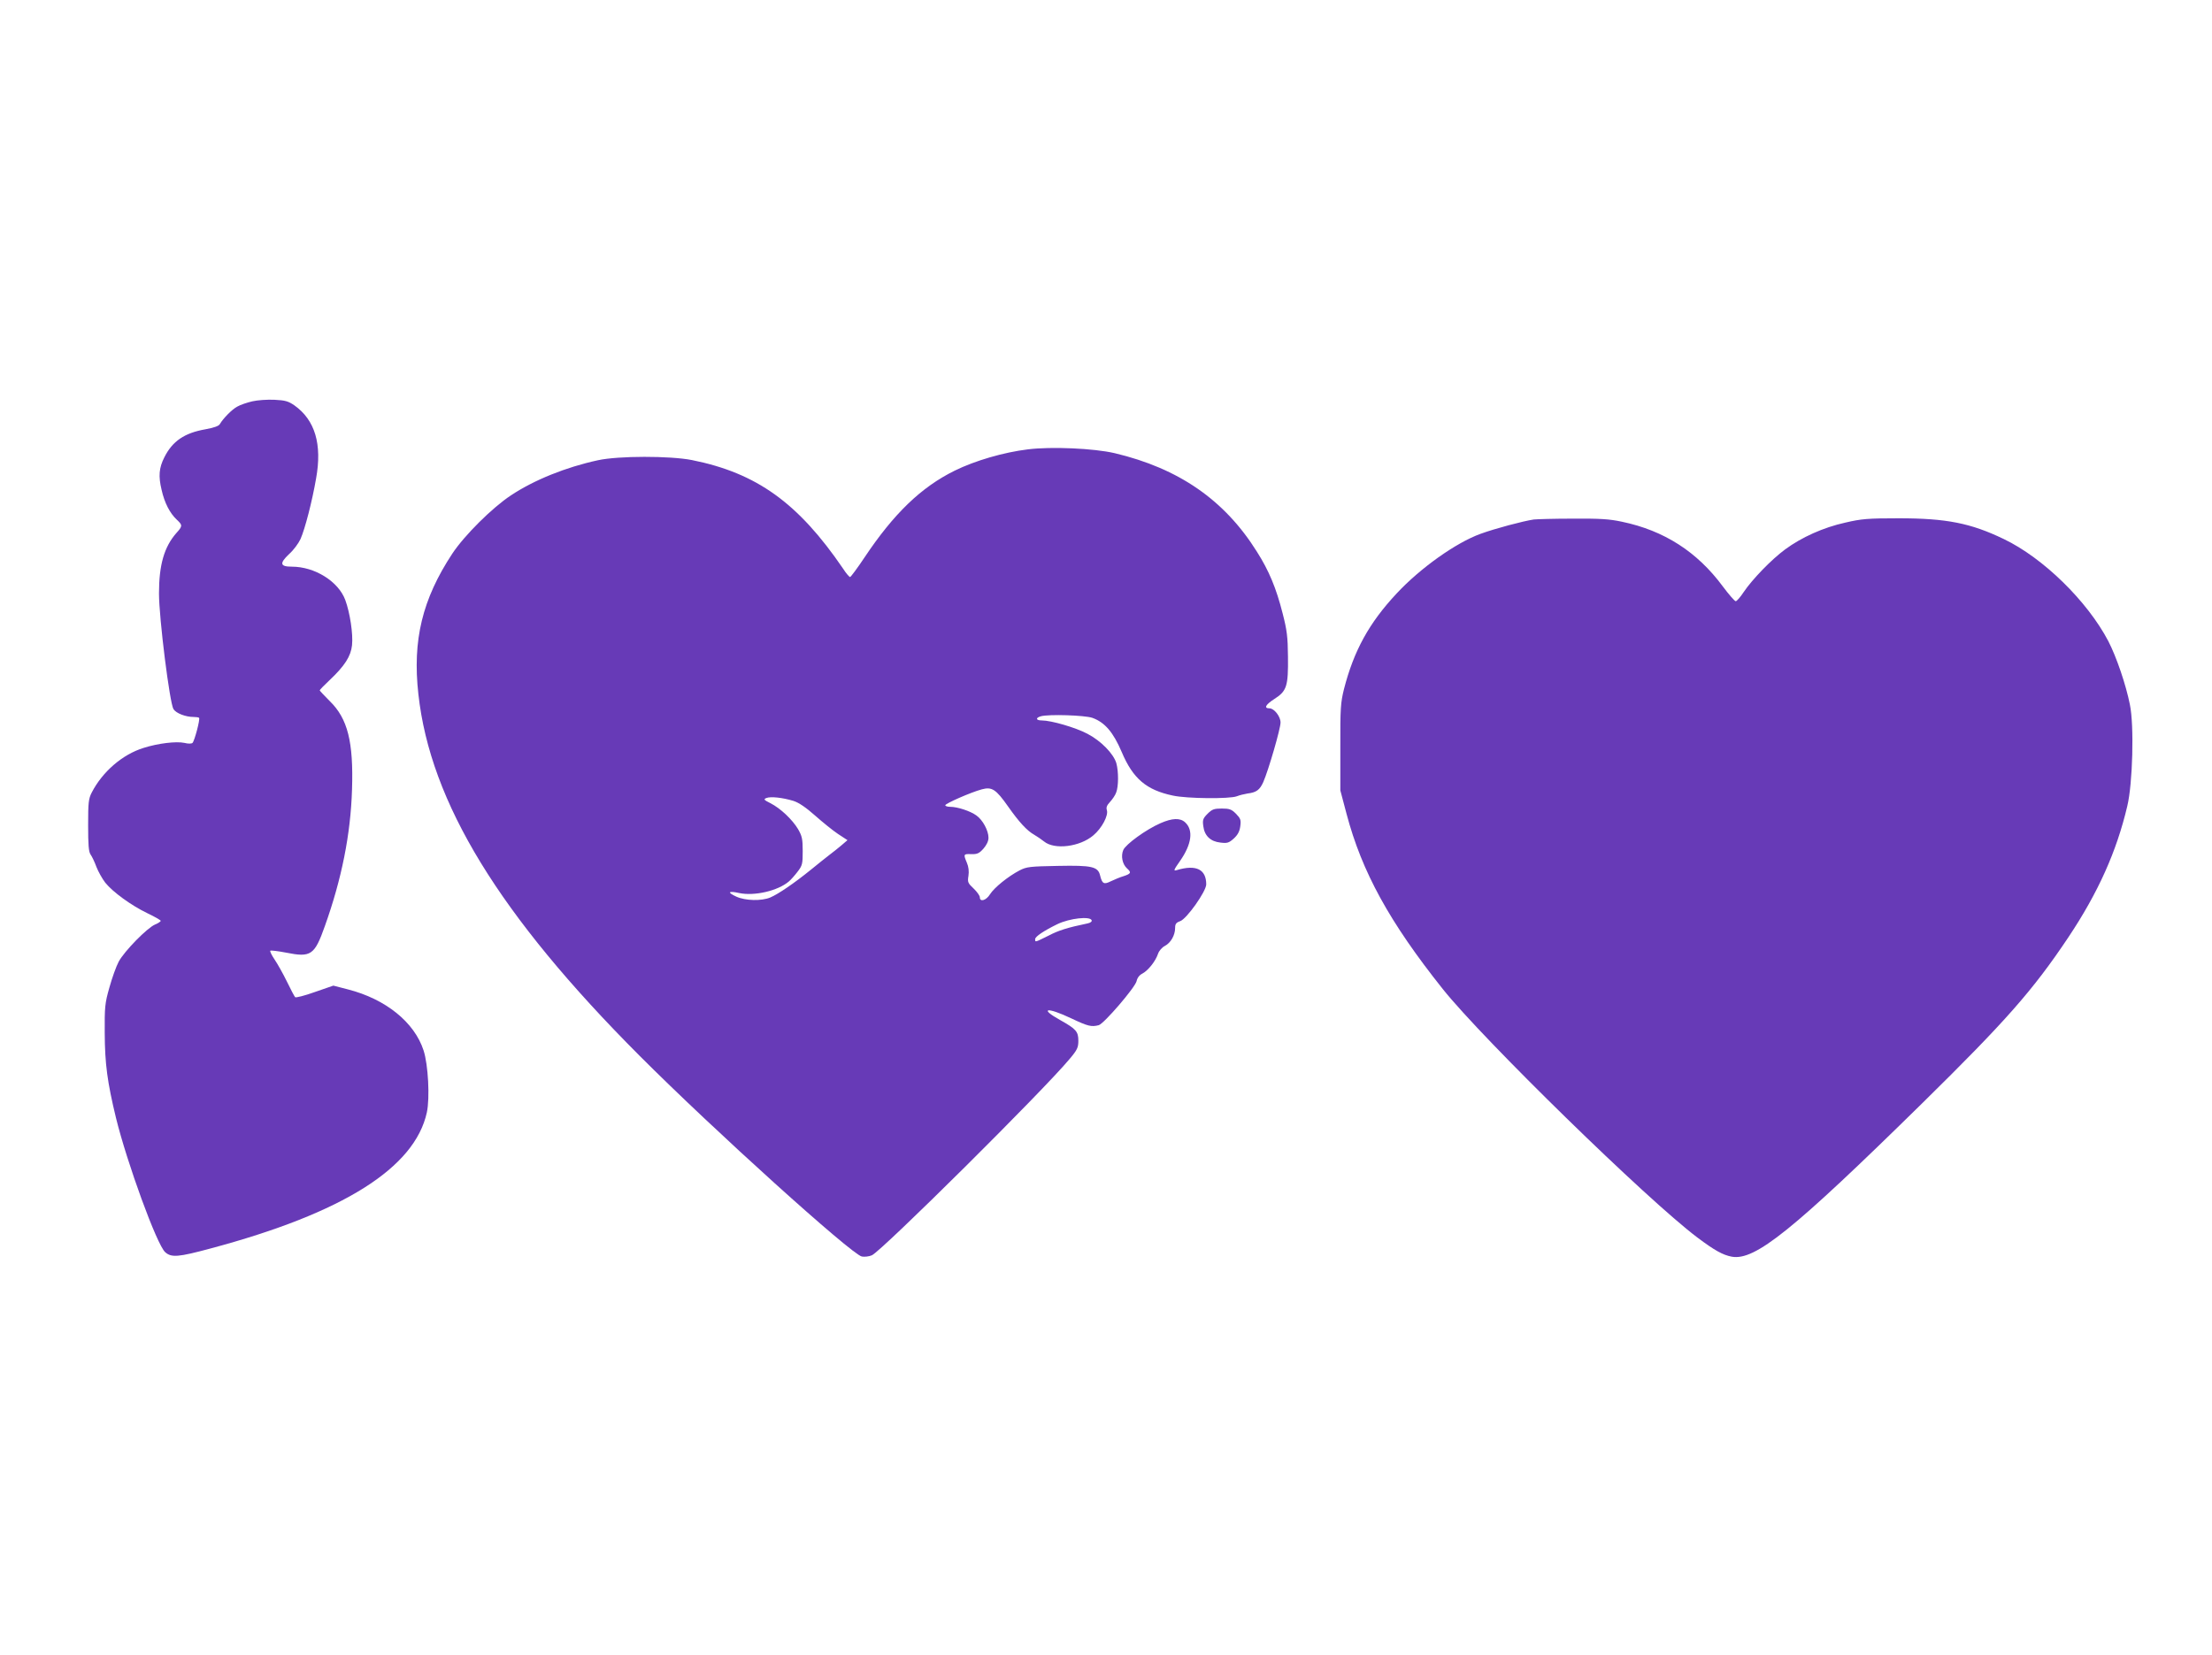
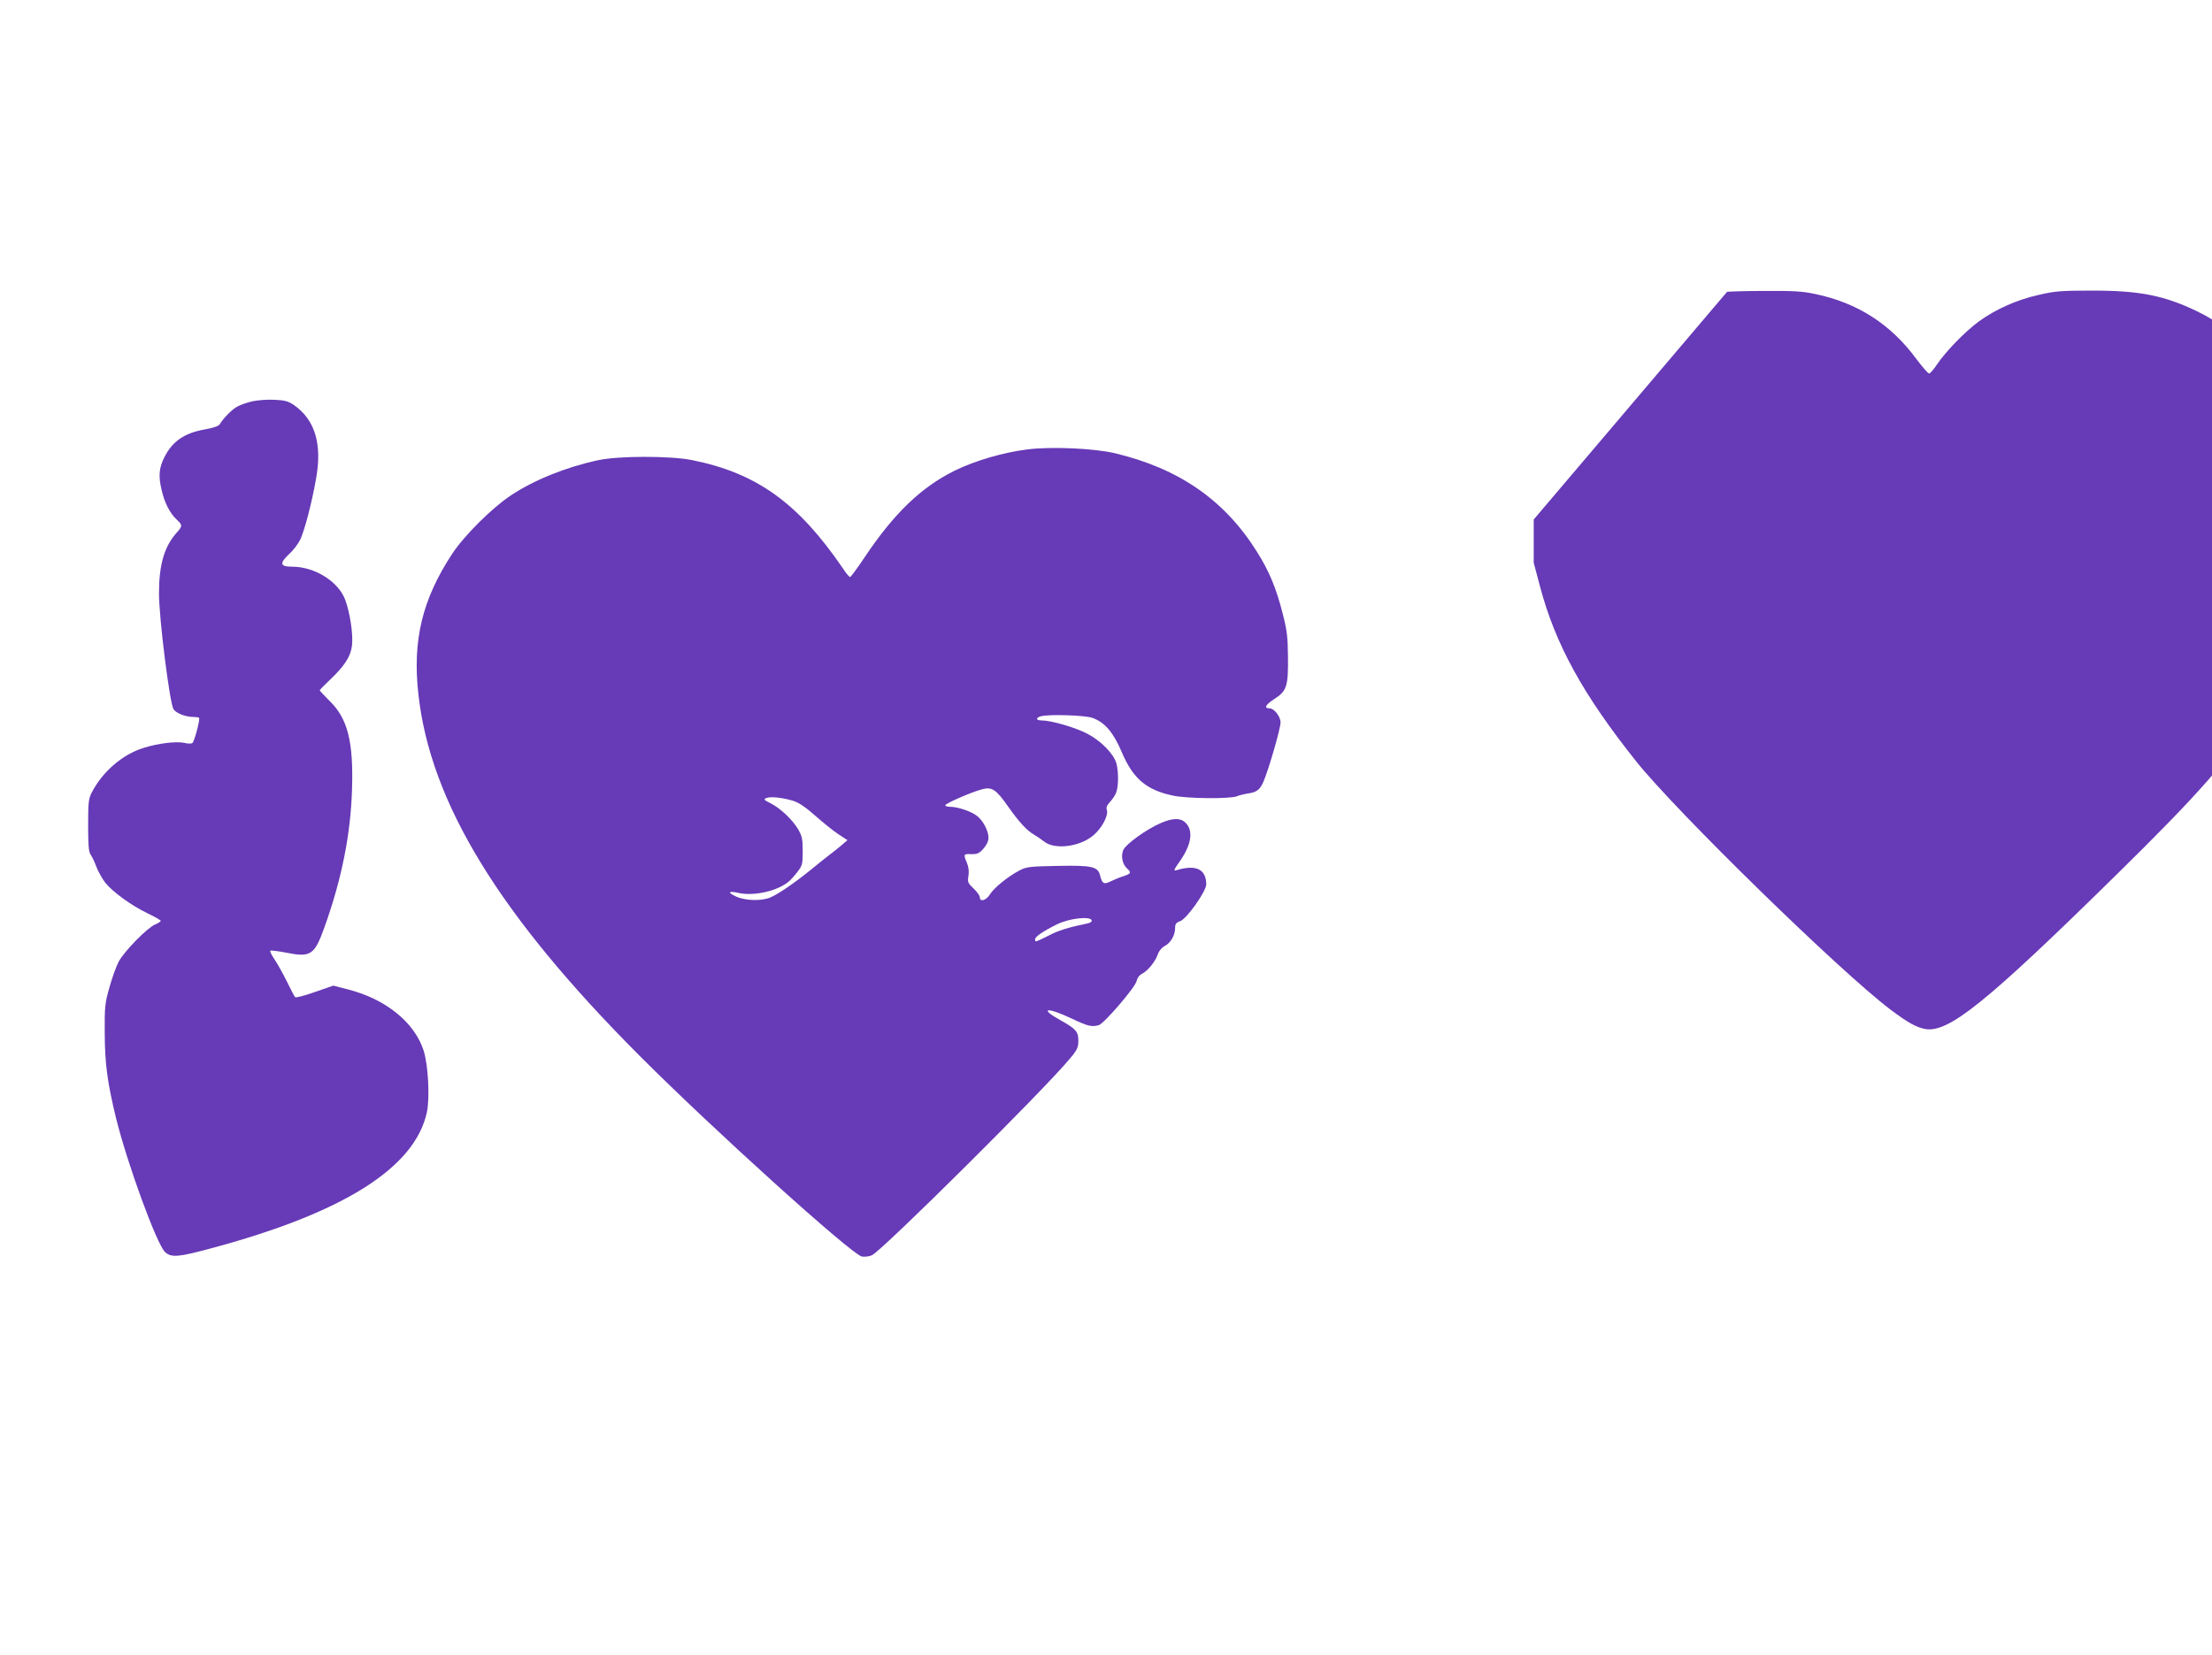
<svg xmlns="http://www.w3.org/2000/svg" version="1.0" width="1280pt" height="958pt" viewBox="0 0 1280 958" preserveAspectRatio="xMidYMid meet">
  <g transform="translate(0,958) scale(0.1,-0.1)" fill="#673ab7" stroke="none">
    <path d="M1460 7257 c-30 -7 -69 -20 -86 -30 -30 -15 -83 -69 -102 -102 -6 -11 -35 -21 -84 -30 -120 -21 -190 -68 -237 -162 -31 -61 -35 -109 -16 -188 17 -76 48 -136 89 -174 33 -31 33 -36 -4 -77 -70 -80 -100 -184 -100 -349 0 -142 62 -636 84 -670 16 -24 70 -45 117 -45 14 0 28 -2 31 -5 7 -7 -26 -133 -38 -145 -5 -5 -24 -6 -47 0 -47 10 -151 -2 -236 -29 -123 -38 -238 -138 -300 -258 -19 -37 -21 -59 -21 -190 0 -113 3 -153 14 -169 8 -11 24 -44 34 -72 11 -28 34 -69 51 -91 43 -54 152 -133 244 -177 42 -20 77 -40 77 -44 0 -4 -15 -14 -32 -21 -46 -19 -178 -154 -211 -215 -15 -28 -39 -96 -54 -150 -26 -91 -28 -113 -27 -264 1 -179 15 -283 65 -490 64 -261 237 -736 285 -778 36 -32 75 -29 264 22 766 205 1180 466 1250 787 18 83 8 277 -19 359 -53 163 -219 297 -437 353 l-85 22 -107 -37 c-58 -21 -110 -34 -114 -30 -4 4 -26 45 -48 91 -22 45 -54 102 -71 127 -17 25 -28 48 -25 51 3 3 44 -2 91 -11 145 -29 165 -15 225 154 97 272 149 530 157 790 9 276 -25 411 -129 512 -32 32 -58 60 -58 62 0 3 25 29 56 58 89 84 124 139 131 203 7 65 -12 189 -39 262 -40 108 -177 193 -309 193 -69 0 -73 19 -16 73 26 23 55 63 66 87 26 59 67 217 90 350 36 199 -6 339 -126 424 -35 24 -53 29 -115 32 -40 2 -98 -2 -128 -9z" />
    <path d="M5948 6979 c-140 -17 -305 -65 -423 -123 -195 -96 -353 -249 -522 -502 -42 -63 -80 -114 -84 -114 -4 0 -23 21 -40 48 -260 381 -500 554 -875 629 -127 25 -426 25 -544 -1 -185 -40 -369 -114 -503 -203 -108 -71 -270 -232 -340 -338 -173 -263 -231 -500 -196 -813 69 -627 468 -1279 1279 -2092 431 -432 1228 -1151 1287 -1163 15 -3 42 0 58 7 56 24 991 952 1144 1136 45 53 51 67 51 106 0 53 -13 68 -104 119 -126 70 -79 78 64 10 95 -45 115 -50 158 -39 31 9 211 219 219 255 4 19 16 35 34 44 33 18 75 70 90 114 6 18 24 38 40 46 34 18 59 62 59 104 0 23 6 31 29 39 38 13 151 173 151 213 0 87 -58 116 -169 83 -22 -7 -21 -2 17 52 68 97 79 179 30 224 -29 27 -75 25 -143 -5 -83 -36 -201 -122 -215 -155 -15 -35 -5 -82 21 -106 27 -24 24 -31 -18 -45 -21 -6 -54 -20 -75 -30 -40 -20 -50 -15 -62 33 -12 52 -47 60 -244 56 -163 -3 -181 -5 -222 -26 -67 -35 -147 -100 -171 -138 -22 -36 -59 -47 -59 -18 0 9 -16 32 -36 51 -33 31 -36 37 -30 73 4 26 1 53 -9 76 -21 50 -20 52 26 50 34 -1 46 5 70 32 18 21 29 43 29 63 0 41 -33 103 -70 129 -36 26 -110 50 -152 50 -15 0 -28 4 -28 9 0 10 148 75 211 92 59 16 82 1 153 -100 62 -88 108 -139 151 -163 17 -10 42 -27 57 -39 60 -49 207 -31 285 36 49 41 88 115 78 146 -5 15 0 28 18 47 14 15 31 40 36 55 14 36 14 121 1 169 -16 55 -89 130 -168 171 -68 36 -209 77 -264 77 -34 0 -37 15 -5 24 47 13 254 6 298 -9 72 -26 121 -83 170 -198 65 -154 143 -220 296 -252 82 -18 329 -20 370 -4 15 6 43 13 62 16 51 6 71 21 91 66 30 68 100 309 100 345 0 35 -37 82 -64 82 -34 0 -23 21 28 54 72 46 81 73 79 246 -1 114 -6 153 -31 250 -37 146 -79 247 -149 357 -187 299 -452 482 -823 570 -120 28 -366 39 -502 22z m-1356 -2035 c31 -10 72 -38 125 -85 43 -38 102 -86 132 -106 l55 -36 -35 -30 c-19 -16 -50 -41 -69 -55 -19 -15 -69 -54 -110 -88 -94 -76 -186 -139 -233 -159 -51 -21 -143 -19 -196 5 -55 25 -47 35 16 21 89 -19 225 13 288 67 11 9 34 35 50 56 28 36 30 46 30 120 0 70 -4 87 -27 127 -33 55 -101 120 -160 150 -38 19 -41 23 -23 30 25 10 95 2 157 -17z m1725 -691 c3 -7 -8 -15 -24 -18 -115 -24 -167 -40 -226 -71 -79 -39 -77 -39 -77 -20 0 15 51 49 129 87 71 34 190 47 198 22z" />
-     <path d="M8875 6573 c-61 -9 -223 -52 -308 -83 -143 -52 -348 -198 -485 -345 -160 -171 -248 -332 -305 -554 -19 -77 -22 -111 -21 -336 l0 -250 36 -136 c89 -336 248 -626 557 -1014 233 -292 1182 -1219 1473 -1438 100 -75 147 -101 199 -111 134 -24 349 148 1103 889 481 473 640 653 845 960 172 258 279 496 341 760 31 129 40 466 15 586 -23 116 -78 277 -125 368 -121 231 -377 482 -605 591 -191 92 -332 120 -607 120 -179 0 -216 -3 -310 -25 -127 -28 -253 -85 -348 -155 -79 -58 -190 -173 -240 -247 -19 -29 -40 -53 -46 -53 -6 0 -40 39 -75 86 -148 200 -339 323 -583 374 -74 16 -128 19 -286 18 -107 0 -208 -3 -225 -5z" />
-     <path d="M6988 4870 c-27 -27 -30 -36 -25 -72 7 -56 42 -89 99 -95 39 -5 49 -2 77 23 23 21 34 41 38 71 5 37 2 45 -25 73 -26 26 -38 30 -82 30 -44 0 -56 -4 -82 -30z" />
+     <path d="M8875 6573 l0 -250 36 -136 c89 -336 248 -626 557 -1014 233 -292 1182 -1219 1473 -1438 100 -75 147 -101 199 -111 134 -24 349 148 1103 889 481 473 640 653 845 960 172 258 279 496 341 760 31 129 40 466 15 586 -23 116 -78 277 -125 368 -121 231 -377 482 -605 591 -191 92 -332 120 -607 120 -179 0 -216 -3 -310 -25 -127 -28 -253 -85 -348 -155 -79 -58 -190 -173 -240 -247 -19 -29 -40 -53 -46 -53 -6 0 -40 39 -75 86 -148 200 -339 323 -583 374 -74 16 -128 19 -286 18 -107 0 -208 -3 -225 -5z" />
  </g>
</svg>